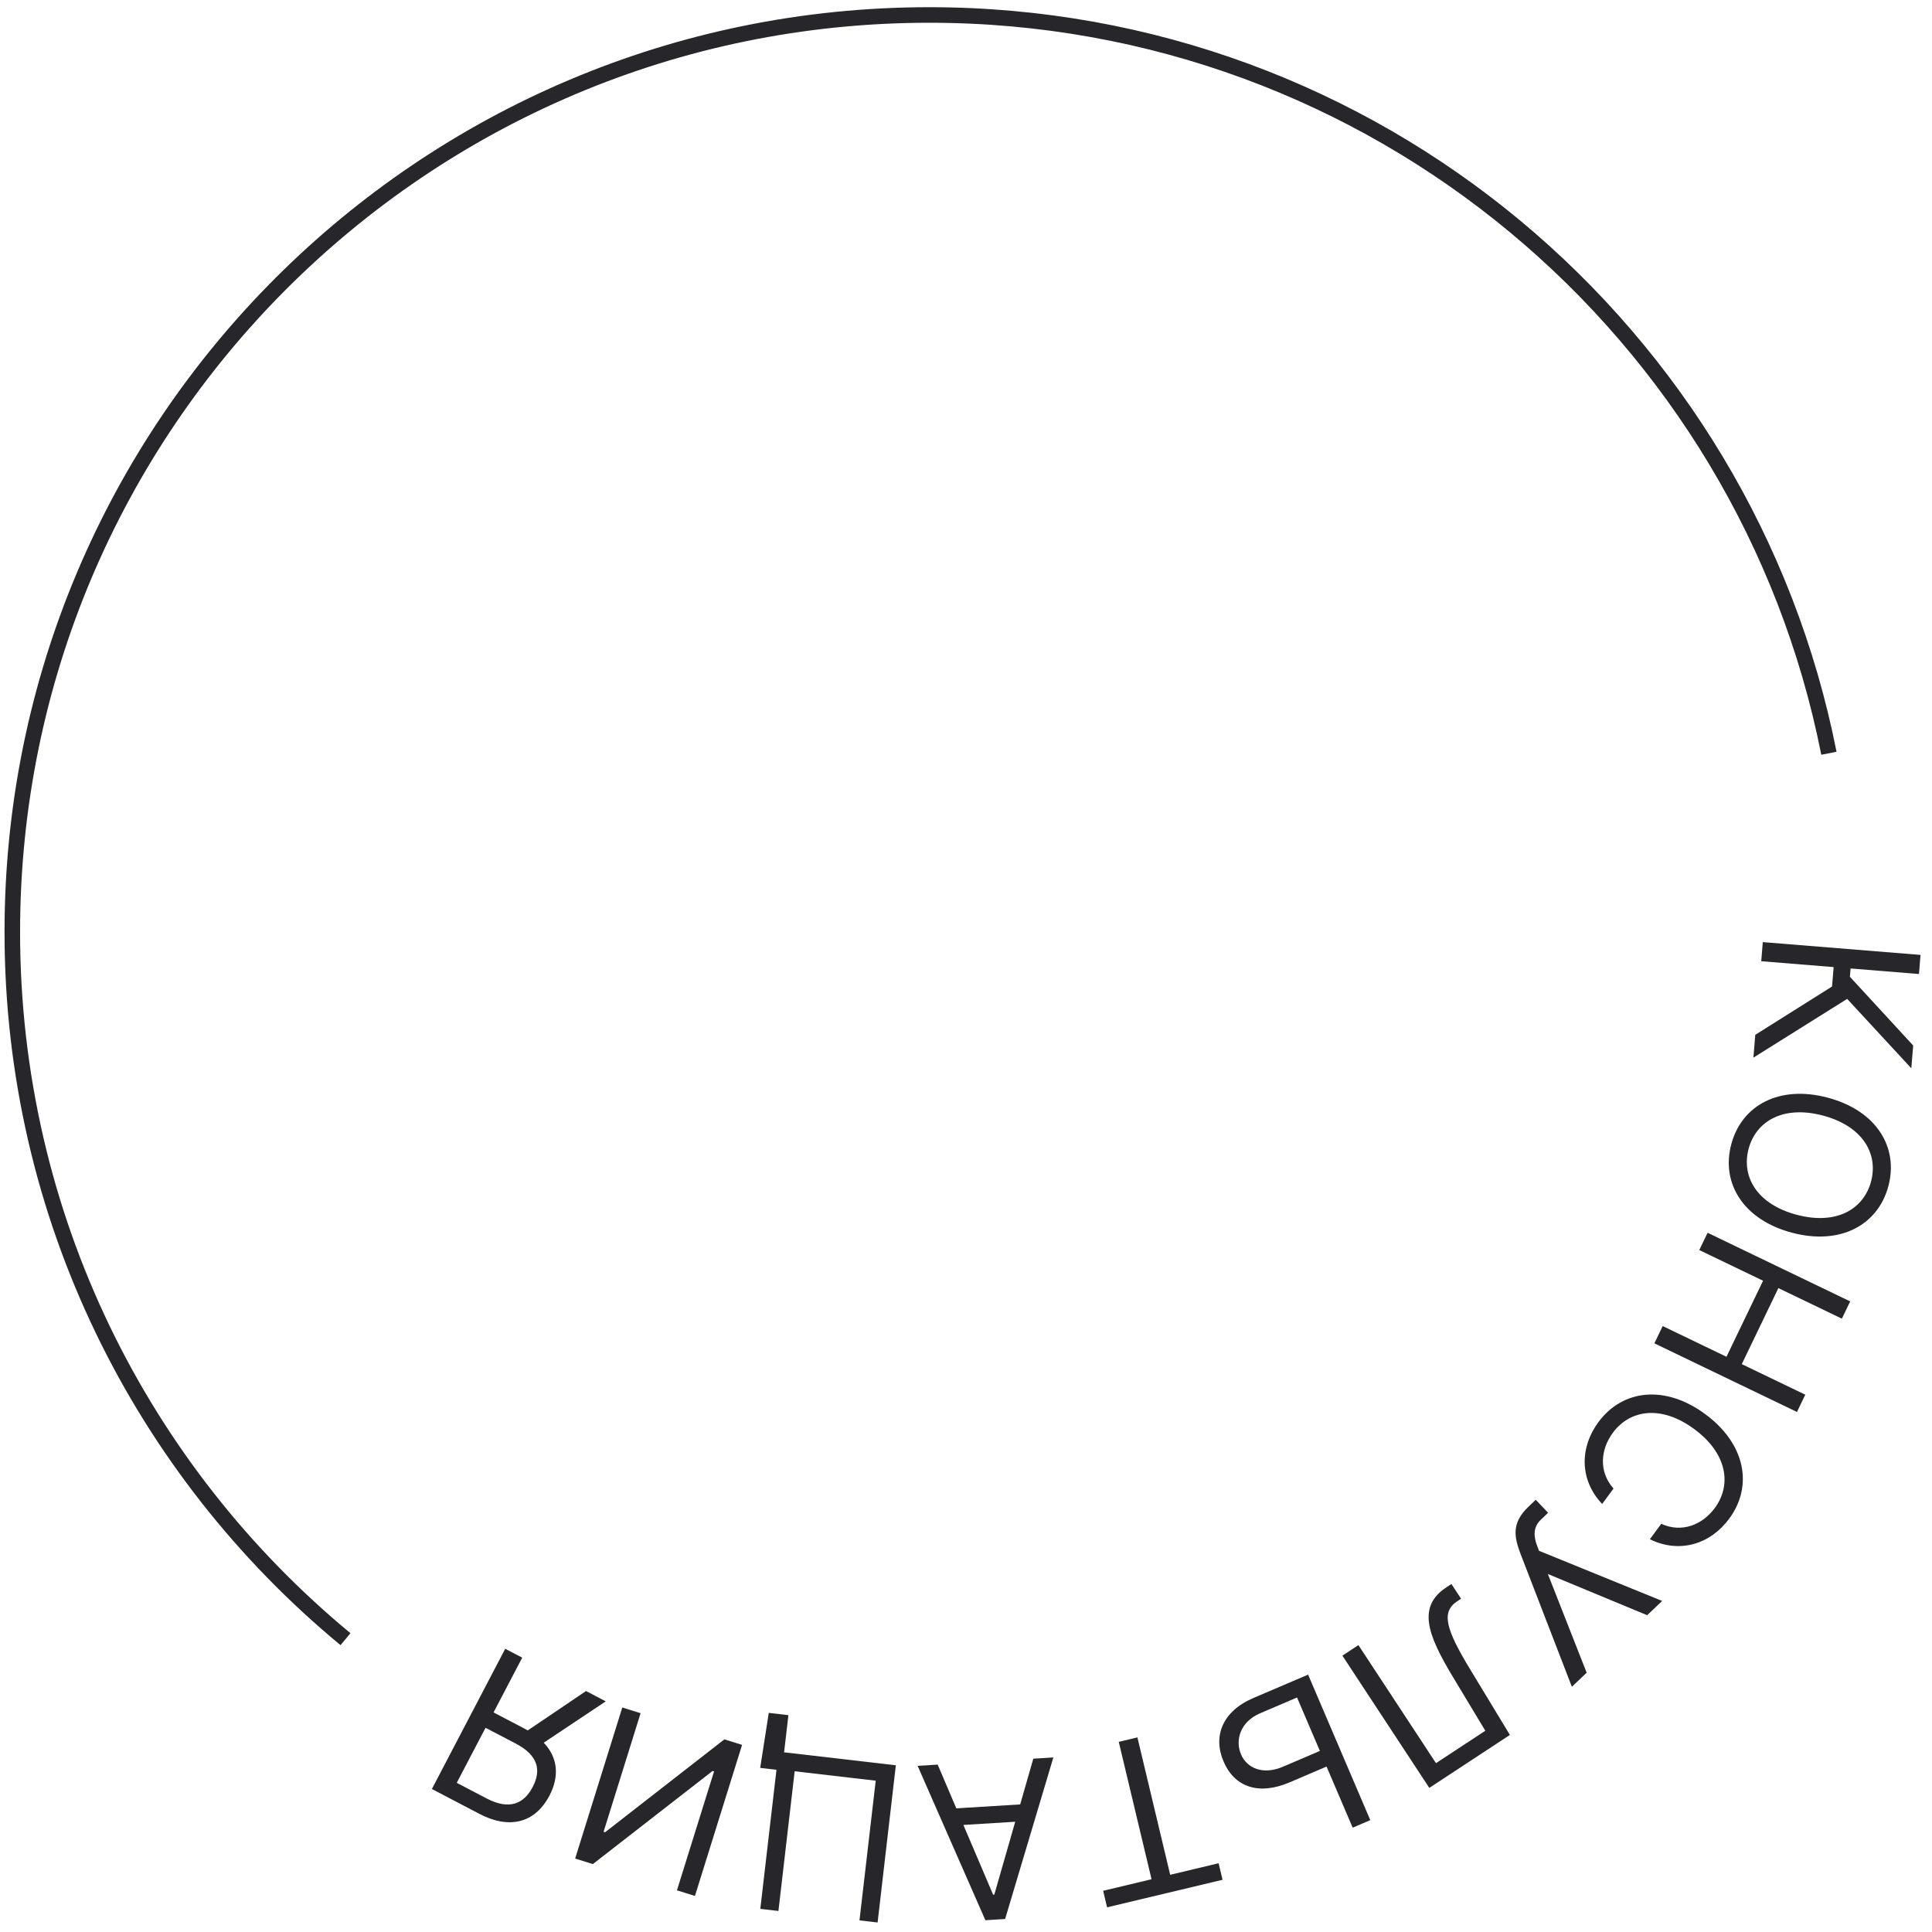
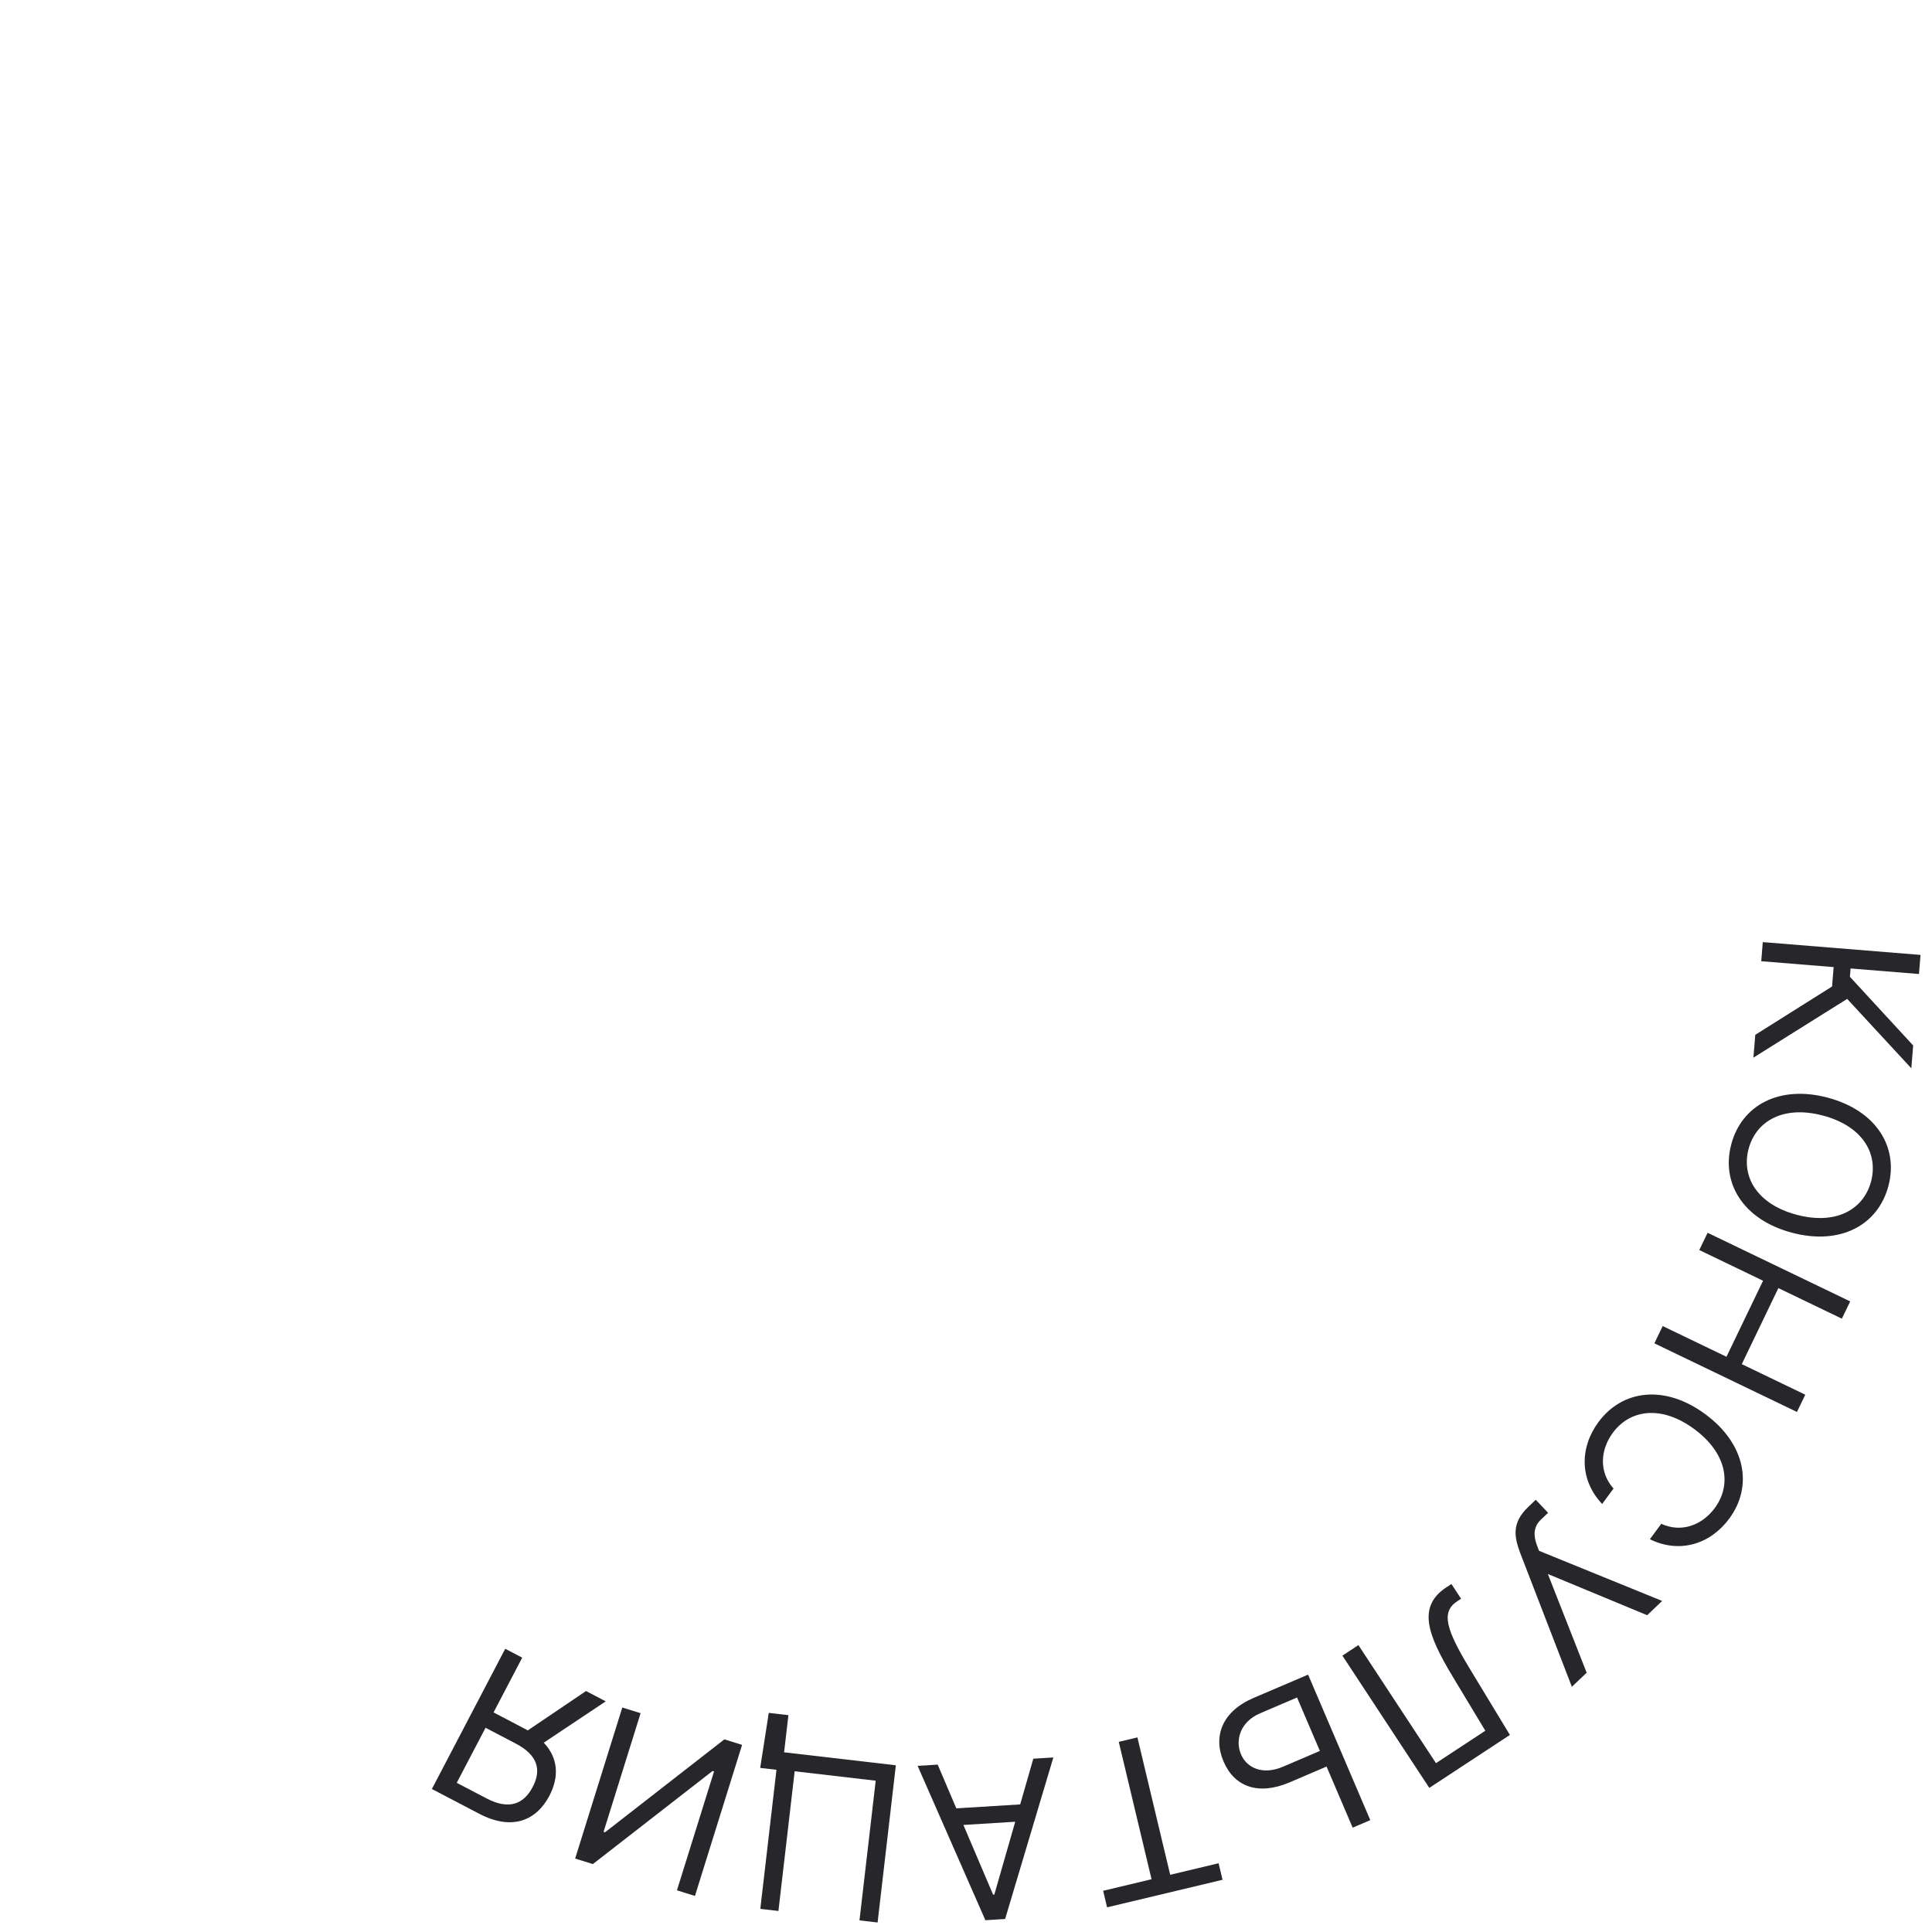
<svg xmlns="http://www.w3.org/2000/svg" width="149" height="149" viewBox="0 0 149 149" fill="none">
  <g clip-path="url(#clip0_1_287)">
-     <path d="M26.645 126.416C10.951 113.444 0.949 93.829 0.949 71.877C0.949 32.818 32.612 1.155 71.67 1.155C106.012 1.155 134.636 25.632 141.049 58.092" stroke="#26262B" stroke-width="1.199" />
    <path d="M135.37 79.809L135.227 81.567L142.458 77.037L147.405 82.389L147.548 80.63L142.669 75.332L142.721 74.69L147.995 75.118L148.115 73.645L135.95 72.658L135.831 74.131L141.414 74.584L141.292 76.081L135.37 79.809Z" fill="#26262B" />
    <path d="M138.188 95.066C141.919 96.061 144.83 94.494 145.635 91.477C146.44 88.46 144.698 85.652 140.967 84.656C137.236 83.66 134.326 85.227 133.521 88.244C132.715 91.261 134.457 94.07 138.188 95.066ZM138.557 93.684C135.494 92.866 134.285 90.742 134.856 88.6C135.428 86.459 137.535 85.22 140.598 86.037C143.661 86.855 144.871 88.979 144.299 91.121C143.727 93.263 141.62 94.501 138.557 93.684Z" fill="#26262B" />
    <path d="M131.693 95.074L131.052 96.406L135.971 98.773L133.149 104.637L128.23 102.269L127.589 103.601L138.586 108.894L139.227 107.562L134.33 105.205L137.152 99.341L142.049 101.698L142.69 100.367L131.693 95.074Z" fill="#26262B" />
    <path d="M127.241 118.709C129.523 119.832 131.902 119.099 133.36 117.124C135.216 114.613 134.625 111.361 131.518 109.066C128.412 106.772 125.13 107.163 123.275 109.675C121.816 111.65 121.815 114.139 123.56 115.99L124.438 114.801C123.289 113.508 123.424 111.8 124.387 110.496C125.704 108.713 128.119 108.333 130.669 110.217C133.219 112.1 133.565 114.52 132.248 116.303C131.285 117.607 129.693 118.238 128.119 117.52L127.241 118.709Z" fill="#26262B" />
    <path d="M118.44 115.667L117.87 116.209C116.522 117.49 116.815 118.593 117.24 119.768L121.226 130.087L122.367 129.003L119.374 121.39L127.032 124.569L128.19 123.469L118.694 119.602L118.52 119.143C118.3 118.53 118.2 117.802 118.84 117.195L119.393 116.669L118.44 115.667Z" fill="#26262B" />
    <path d="M111.936 122.162L111.558 122.411C109.306 123.89 110.058 126.02 112.04 129.31L114.551 133.478L110.746 135.978L104.764 126.874L103.529 127.686L110.231 137.886L116.447 133.802L113.393 128.763C111.526 125.683 111.108 124.332 112.383 123.494L112.682 123.297L111.936 122.162Z" fill="#26262B" />
    <path d="M102.307 136.241L104.321 140.954L105.68 140.373L100.884 129.151L96.675 130.949C94.264 131.98 93.53 133.901 94.364 135.852C95.197 137.802 97.046 138.49 99.458 137.459L102.307 136.241ZM101.792 135.036L98.942 136.254C97.408 136.909 96.169 136.376 95.71 135.302C95.242 134.206 95.647 132.789 97.181 132.133L100.031 130.915L101.792 135.036Z" fill="#26262B" />
    <path d="M93.981 143.698L90.248 144.588L87.719 133.992L86.281 134.335L88.81 144.931L85.077 145.822L85.381 147.097L94.285 144.973L93.981 143.698Z" fill="#26262B" />
    <path d="M79.691 135.634L78.679 139.16L73.754 139.464L72.316 136.09L70.769 136.186L75.995 148.091L77.518 147.996L81.237 135.539L79.691 135.634ZM78.296 140.497L76.685 146.113L76.59 146.119L74.299 140.744L78.296 140.497Z" fill="#26262B" />
    <path d="M58.628 136.344L59.883 136.49L58.637 147.216L60.034 147.378L61.286 136.604L67.537 137.331L66.285 148.104L67.682 148.266L69.09 136.143L60.471 135.142L60.804 132.277L59.289 132.101L58.628 136.344Z" fill="#26262B" />
    <path d="M53.596 146.219L57.231 134.569L55.866 134.143L46.663 141.309L46.549 141.274L49.404 132.126L47.993 131.686L44.357 143.336L45.722 143.762L54.956 136.58L55.069 136.616L52.208 145.786L53.596 146.219Z" fill="#26262B" />
    <path d="M38.964 127.157L33.308 137.971L36.962 139.883C39.497 141.209 41.372 140.401 42.372 138.489C43.123 137.053 43.067 135.591 41.935 134.4L46.716 131.212L45.196 130.416L40.702 133.453C40.615 133.4 40.525 133.353 40.43 133.304L38.064 132.066L40.274 127.842L38.964 127.157ZM37.446 133.249L39.769 134.464C41.501 135.37 41.763 136.516 41.083 137.815C40.404 139.114 39.281 139.616 37.527 138.699L35.225 137.495L37.446 133.249Z" fill="#26262B" />
  </g>
  <defs>
    <clipPath id="clip0_1_287">
      <rect width="149" height="149" fill="white" />
    </clipPath>
  </defs>
</svg>